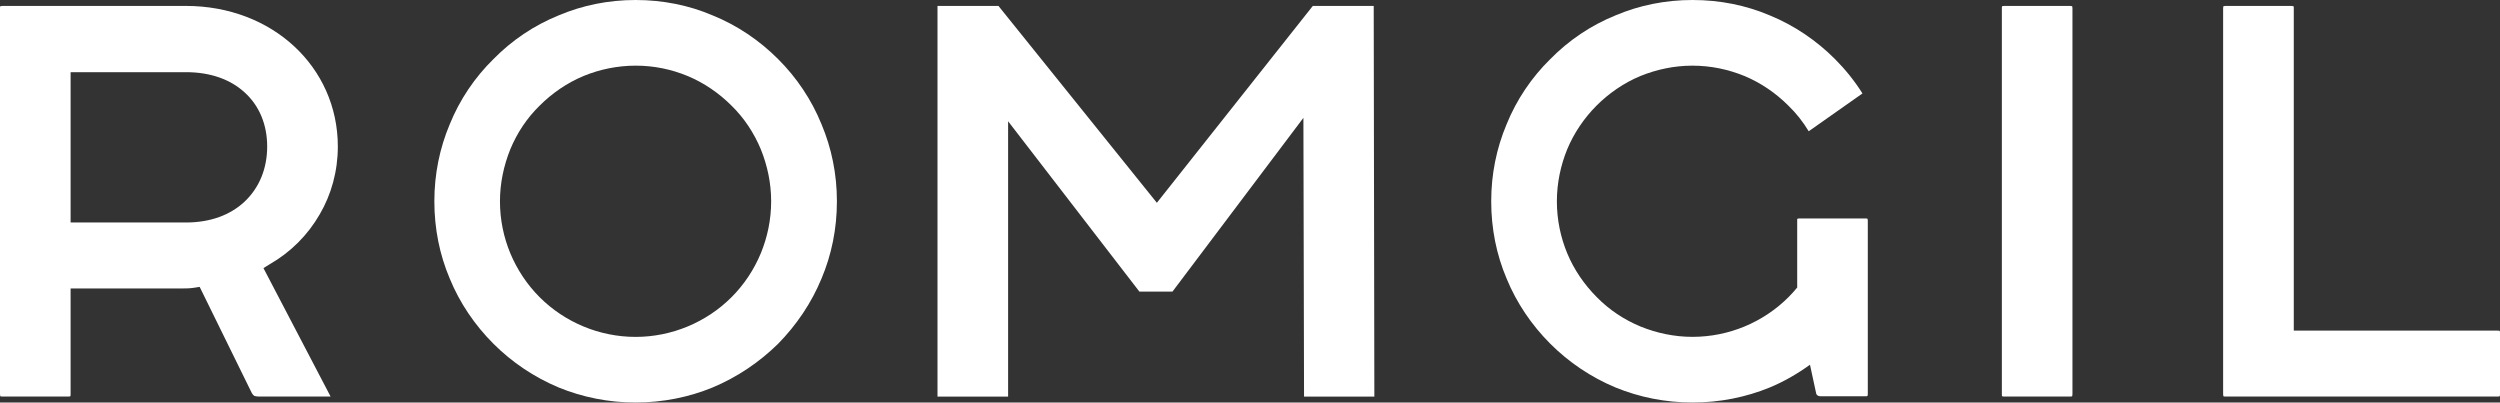
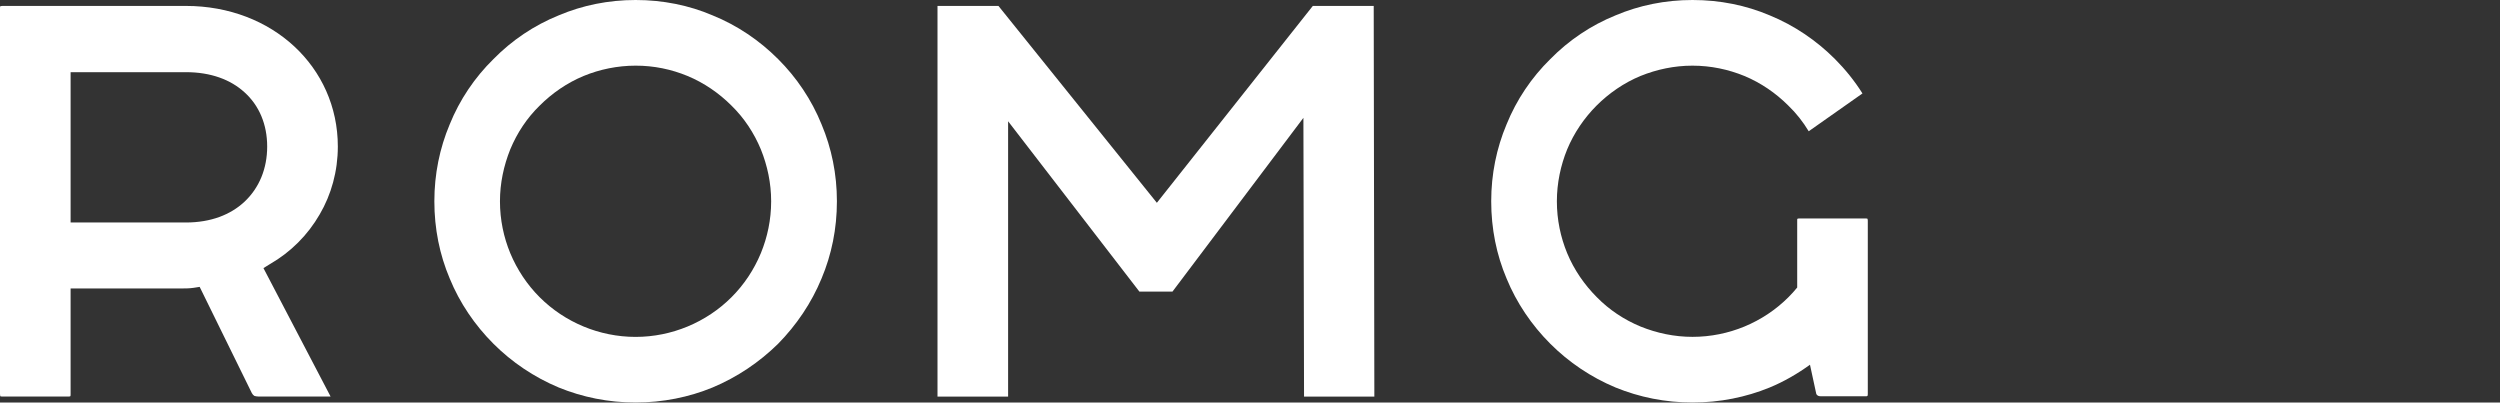
<svg xmlns="http://www.w3.org/2000/svg" version="1.0" id="logo" x="0px" y="0px" viewBox="0 0 510.24 82.15" style="enable-background:new 0 0 510.24 82.15;" xml:space="preserve">
  <rect x="0" y="0" width="510.24" height="82.15" fill="#333333" stroke="none" />
  <style type="text/css">
	.st0{fill:#ffffff;}
</style>
-   <path class="st0" d="M454.24,1.21c-0.26,0-0.38,0.06-0.45,0.06c0,0.06-0.06,0.19-0.06,0.45v78.7c0,0.26,0.06,0.38,0.06,0.45  c0.06,0.06,0.19,0.06,0.45,0.06h55.49c0.26,0,0.38,0,0.45-0.06c0.06-0.06,0.06-0.19,0.06-0.45V67.99c0-0.26,0-0.38-0.06-0.45  c-0.06-0.06-0.19-0.06-0.45-0.06h-41.58V1.72c0-0.26,0-0.38-0.06-0.45c-0.06,0-0.19-0.06-0.45-0.06H454.24z" />
-   <path class="st0" d="M409.08,1.21c-0.26,0-0.38,0.06-0.45,0.06c-0.06,0.06-0.06,0.19-0.06,0.45v78.7c0,0.26,0,0.38,0.06,0.45  c0.06,0.06,0.19,0.06,0.45,0.06h13.39c0.26,0,0.38,0,0.45-0.06c0-0.06,0.06-0.19,0.06-0.45V1.72c0-0.26-0.06-0.38-0.06-0.45  c-0.06,0-0.19-0.06-0.45-0.06H409.08z" />
  <path class="st0" d="M14.41,43.75V14.73h23.53c5.1,0,9.12,1.53,11.93,4.08c3.06,2.74,4.66,6.63,4.66,11.1  c0,4.46-1.59,8.42-4.66,11.29c-2.81,2.61-6.82,4.21-11.93,4.21H14.41V43.75z M0.51,1.21c-0.26,0-0.38,0.06-0.45,0.06  C0,1.34,0,1.47,0,1.72v78.7c0,0.26,0.06,0.38,0.06,0.45c0.06,0.06,0.19,0.06,0.45,0.06H13.9c0.26,0,0.38,0,0.45-0.06  c0.06-0.06,0.06-0.19,0.06-0.45V58.87h22.96c0.57,0,1.27,0,2.17-0.13l1.21-0.19l10.65,21.68c0.13,0.25,0.32,0.45,0.51,0.57  c0.19,0.06,0.51,0.13,0.83,0.13h14.73L53.77,54.72l1.34-0.83c4.21-2.42,7.72-5.93,10.14-10.14c2.36-4.02,3.7-8.8,3.7-13.84  c0-8.16-3.38-15.31-8.86-20.41c-5.55-5.17-13.33-8.29-22.13-8.29H0.51z" />
  <polygon class="st0" points="266.15,80.94 266.02,24.05 239.3,59.51 232.54,59.51 205.75,24.75 205.75,80.94 191.34,80.94   191.34,1.21 203.78,1.21 236.11,41.39 267.94,1.21 280.37,1.21 280.5,80.94 " />
  <path class="st0" d="M145.42,3.13C140.63,1.08,135.28,0,129.73,0c-5.55,0-10.84,1.08-15.69,3.13c-5.04,2.04-9.57,5.1-13.33,8.93  c-3.83,3.76-6.89,8.29-8.93,13.33c-2.04,4.85-3.13,10.14-3.13,15.69c0,5.61,1.08,10.91,3.13,15.75c2.04,4.98,5.1,9.5,8.93,13.33  c3.76,3.76,8.29,6.82,13.33,8.93c4.85,1.98,10.14,3.06,15.69,3.06c5.55,0,10.91-1.09,15.69-3.06c5.04-2.11,9.57-5.17,13.39-8.93  c3.76-3.83,6.82-8.35,8.87-13.33c2.04-4.85,3.13-10.14,3.13-15.75c0-5.55-1.09-10.84-3.13-15.69c-2.04-5.04-5.1-9.57-8.87-13.33  C154.98,8.23,150.46,5.17,145.42,3.13 M140.31,15.5c3.38,1.4,6.44,3.51,8.99,6.06c2.55,2.49,4.59,5.55,5.99,8.93  c1.34,3.32,2.1,6.89,2.1,10.59c0,3.76-0.76,7.33-2.1,10.59c-1.4,3.38-3.44,6.44-5.99,8.99c-2.55,2.55-5.61,4.59-8.99,5.99  c-3.25,1.34-6.82,2.11-10.59,2.11c-3.7,0-7.34-0.76-10.59-2.11c-3.38-1.4-6.44-3.44-8.99-5.99c-2.55-2.55-4.59-5.61-6-8.99  c-1.34-3.25-2.1-6.82-2.1-10.59c0-3.7,0.77-7.27,2.1-10.59c1.4-3.38,3.44-6.44,6-8.93c2.55-2.55,5.61-4.66,8.99-6.06  c3.25-1.34,6.89-2.1,10.59-2.1C133.49,13.39,137.06,14.16,140.31,15.5" />
  <path class="st0" d="M361.18,3.13C356.34,1.08,351.04,0,345.43,0c-5.55,0-10.84,1.08-15.69,3.13c-5.04,2.04-9.57,5.1-13.33,8.93  c-3.83,3.76-6.89,8.29-8.93,13.33c-2.04,4.85-3.13,10.14-3.13,15.69c0,5.61,1.08,10.91,3.13,15.75c2.04,4.97,5.1,9.5,8.93,13.33  c3.76,3.76,8.29,6.83,13.33,8.93c4.85,1.98,10.14,3.06,15.69,3.06c5.61,0,10.91-1.08,15.75-3.06c2.93-1.21,5.68-2.81,8.23-4.65  l1.28,5.93c0.19,0.45,0.57,0.51,1.02,0.51h8.99c0.45,0,0.51,0,0.51-0.51V45.03c0-0.19-0.06-0.32-0.06-0.38  c-0.06-0.06-0.19-0.06-0.45-0.06h-13.39c-0.26,0-0.38,0-0.45,0.06c-0.06,0-0.06,0.19-0.06,0.38v13.65c-0.57,0.7-1.15,1.34-1.79,1.98  c-2.55,2.55-5.61,4.59-8.99,5.99c-3.25,1.34-6.83,2.1-10.59,2.1c-3.7,0-7.27-0.76-10.59-2.1c-3.38-1.4-6.44-3.44-8.93-5.99  c-2.55-2.55-4.66-5.61-6.06-8.99c-1.34-3.25-2.1-6.82-2.1-10.59c0-3.7,0.77-7.33,2.1-10.59c1.4-3.38,3.51-6.44,5.99-8.93  c2.55-2.55,5.61-4.66,8.99-6.06c3.32-1.34,6.89-2.1,10.59-2.1c3.76,0,7.34,0.77,10.59,2.1c3.38,1.4,6.44,3.51,8.99,6.06  c1.59,1.53,3,3.32,4.15,5.23l10.97-7.72c-1.6-2.55-3.51-4.91-5.61-7.02C370.69,8.23,366.16,5.17,361.18,3.13" />
</svg>